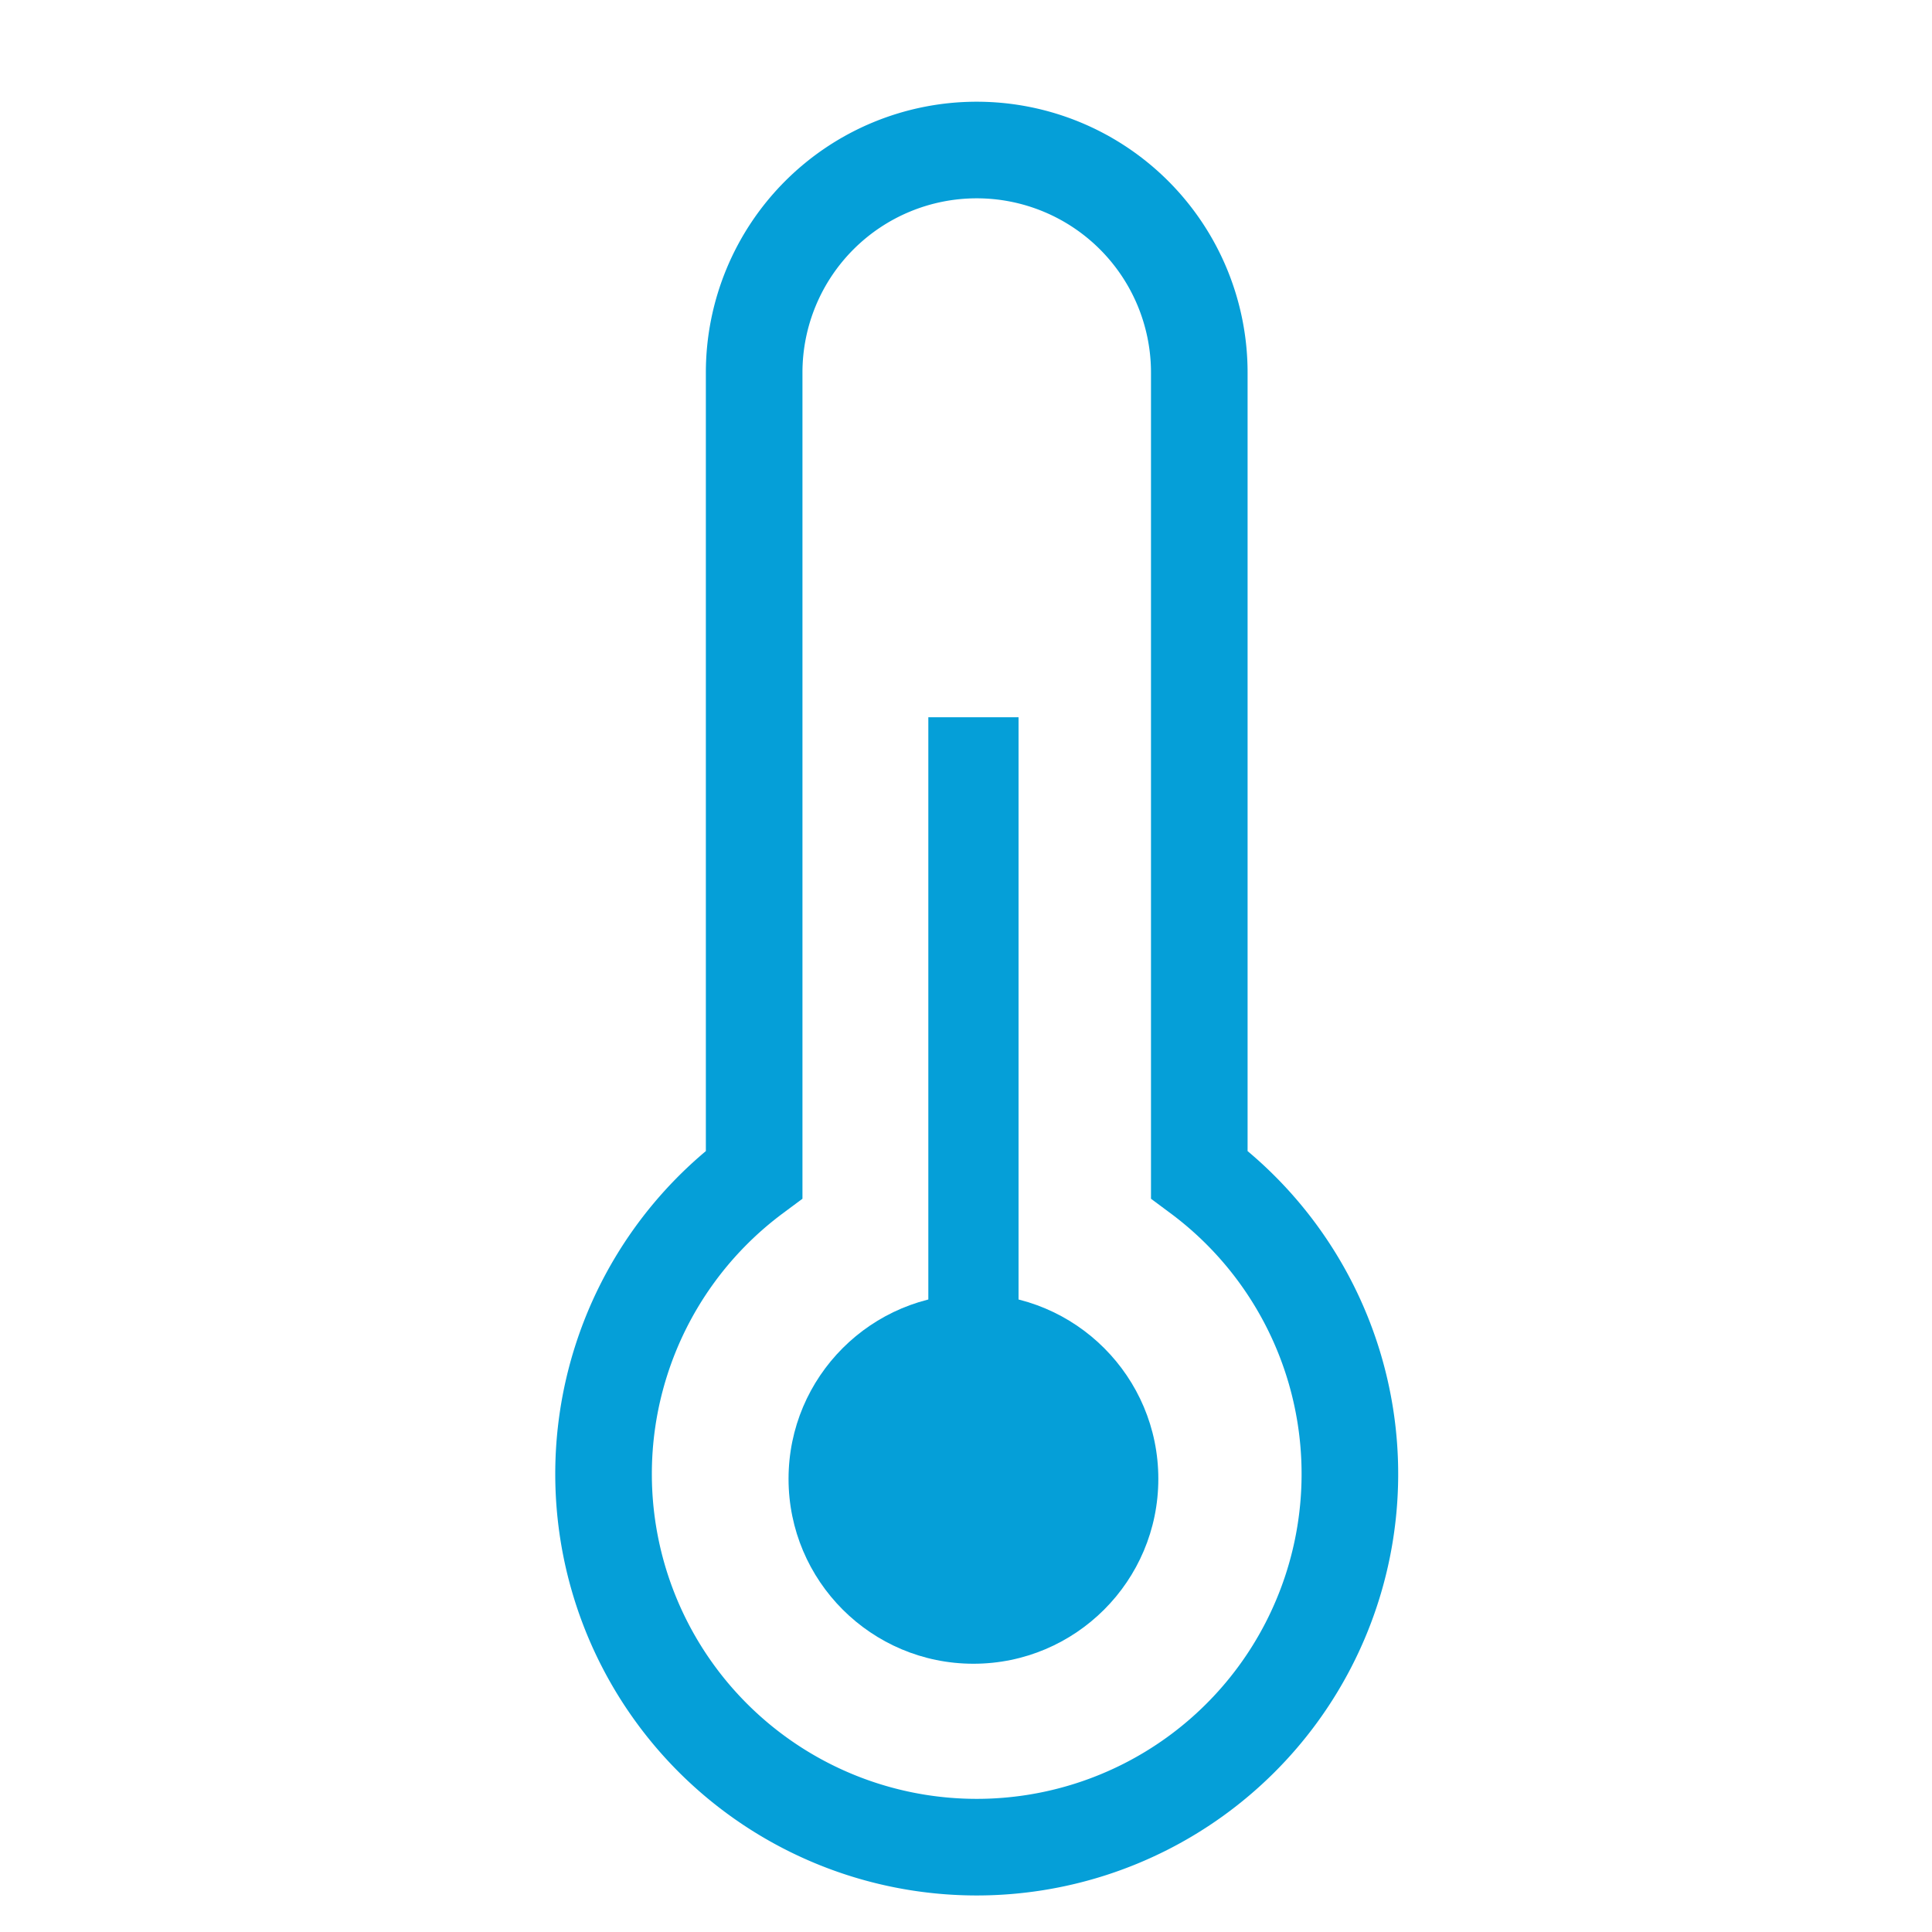
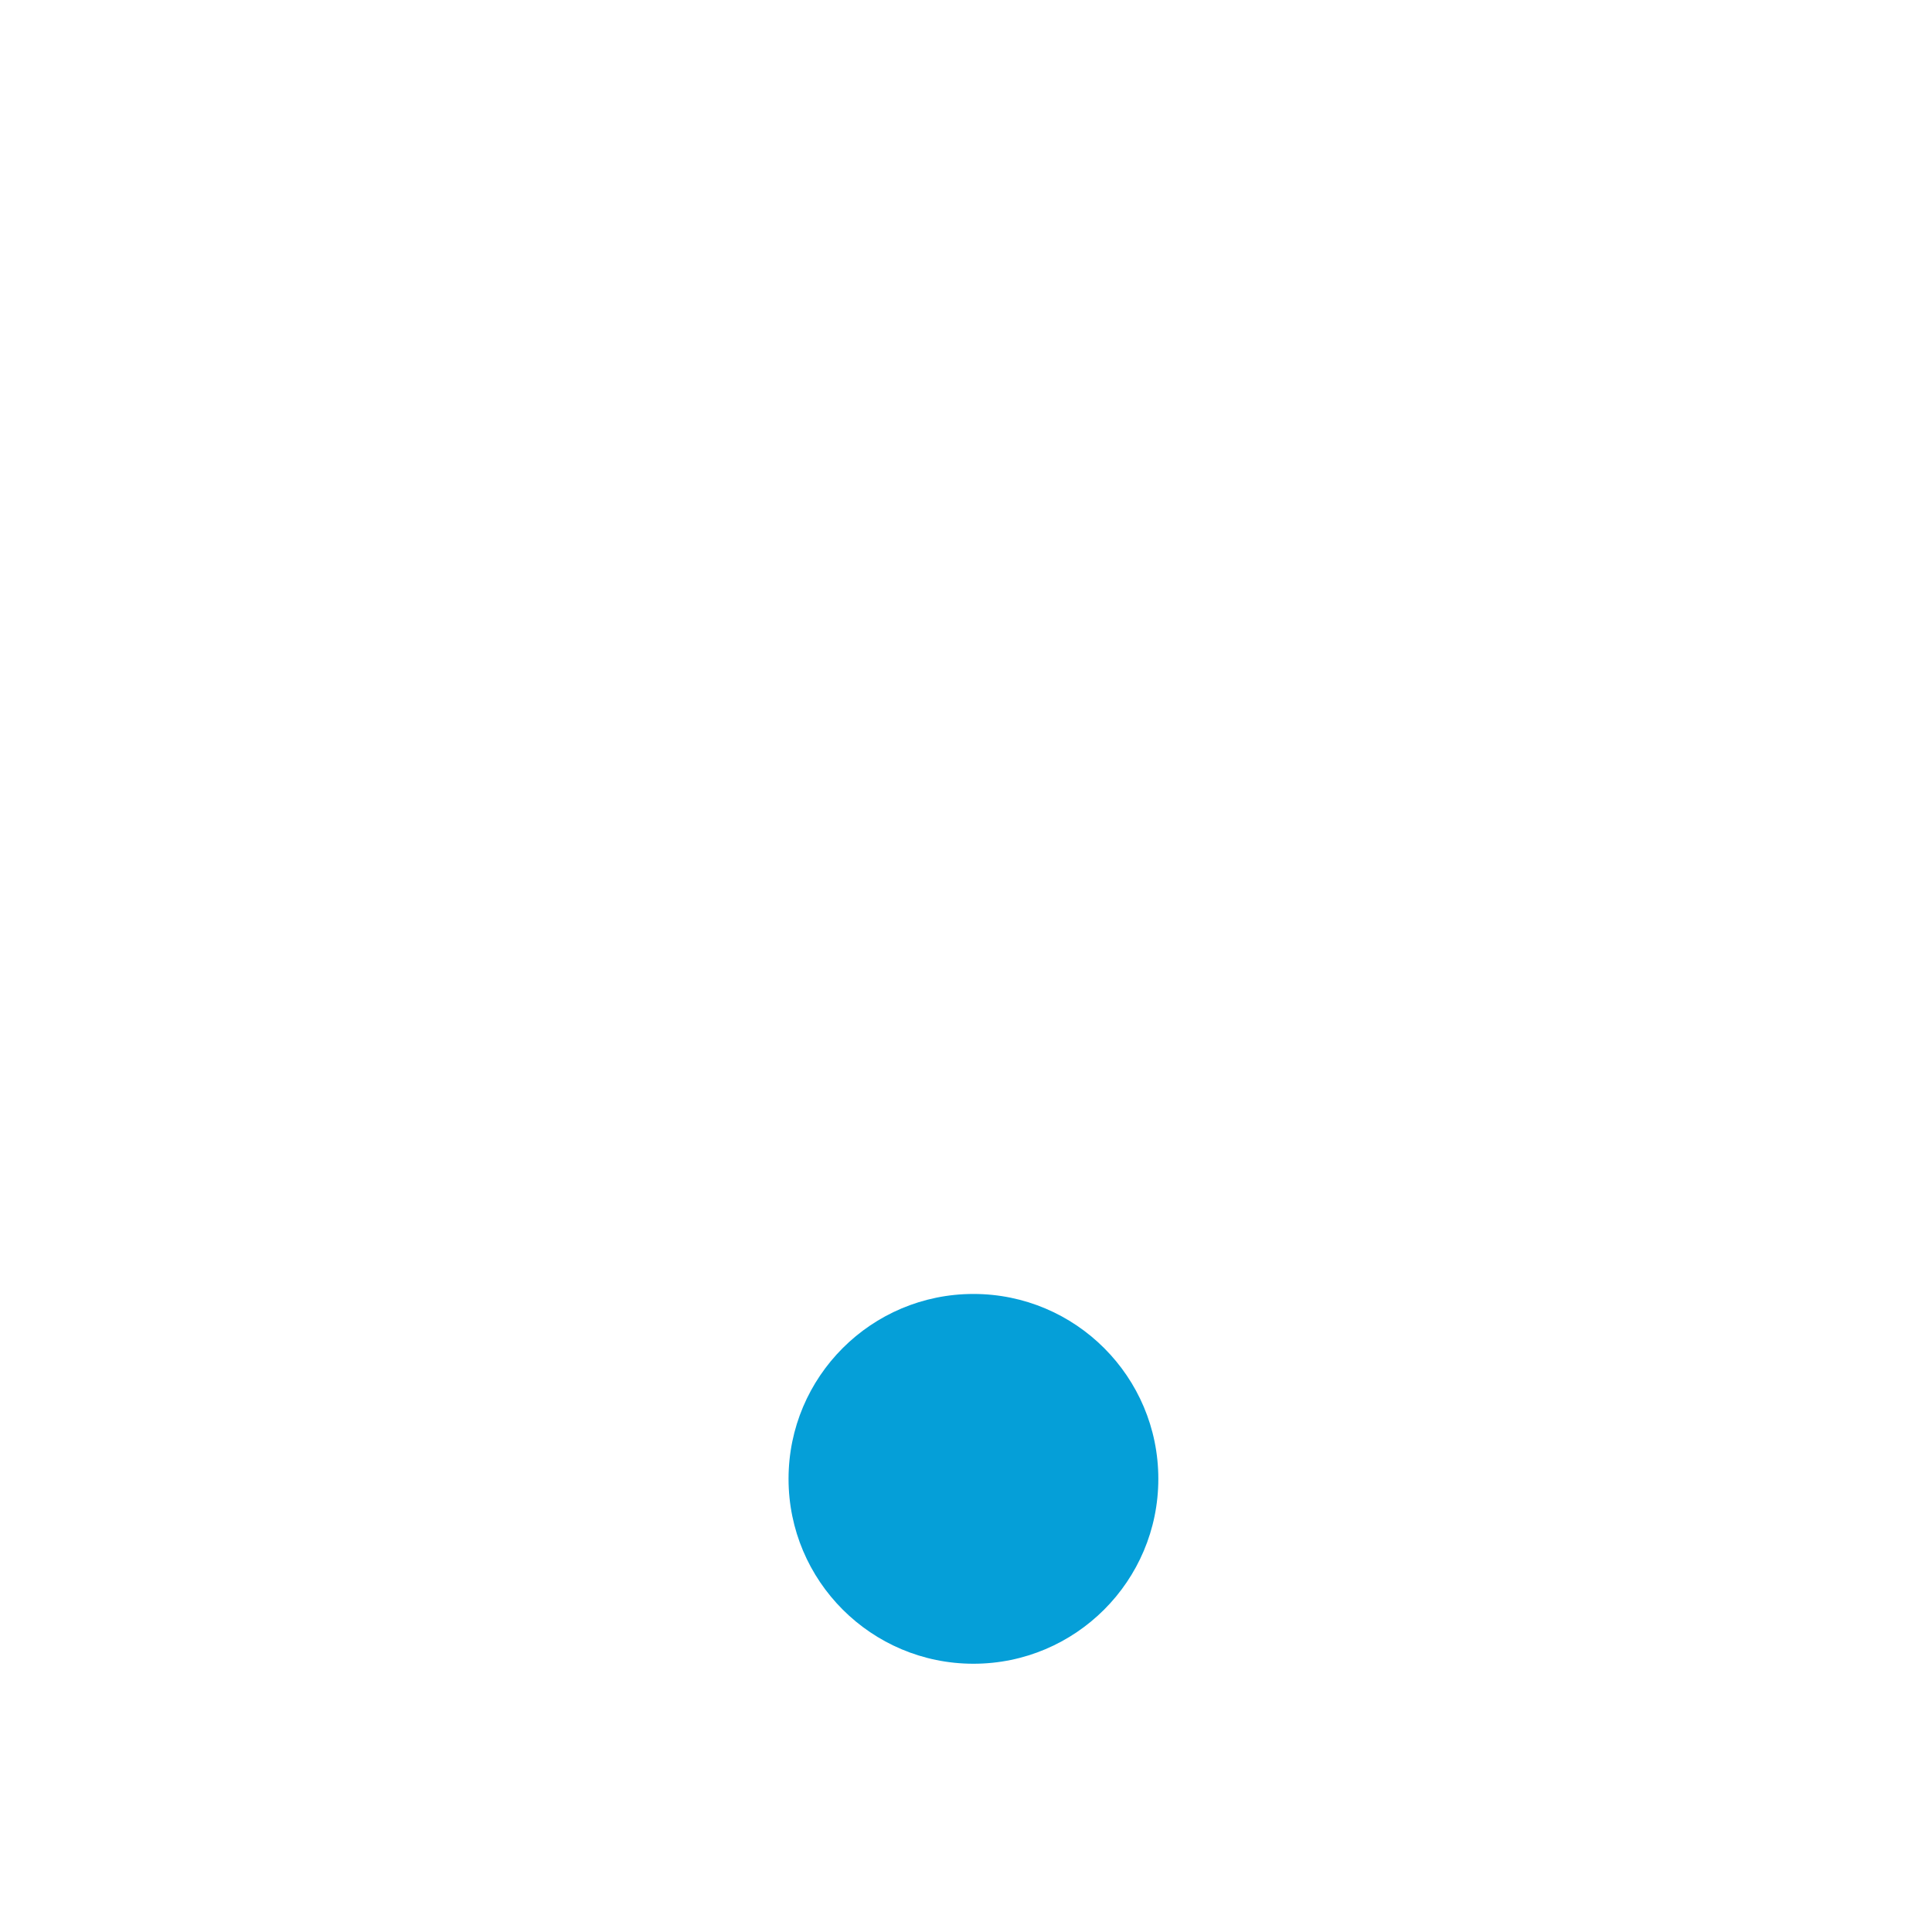
<svg xmlns="http://www.w3.org/2000/svg" height="20" viewBox="0 0 20 20" width="20">
-   <path d="m12.415 12.158v-8.301a2.304 2.304 0 0 0 -2.304-2.304 2.304 2.304 0 0 0 -2.304 2.304v8.301a3.863 3.863 0 1 0 4.608 0z" fill="none" stroke="#059fd8" stroke-miterlimit="10" />
  <g fill="#059fd8">
    <circle cx="10.077" cy="15.309" r="1.914" />
-     <path d="m9.61 7.425h.934v6.562h-.934z" />
  </g>
</svg>